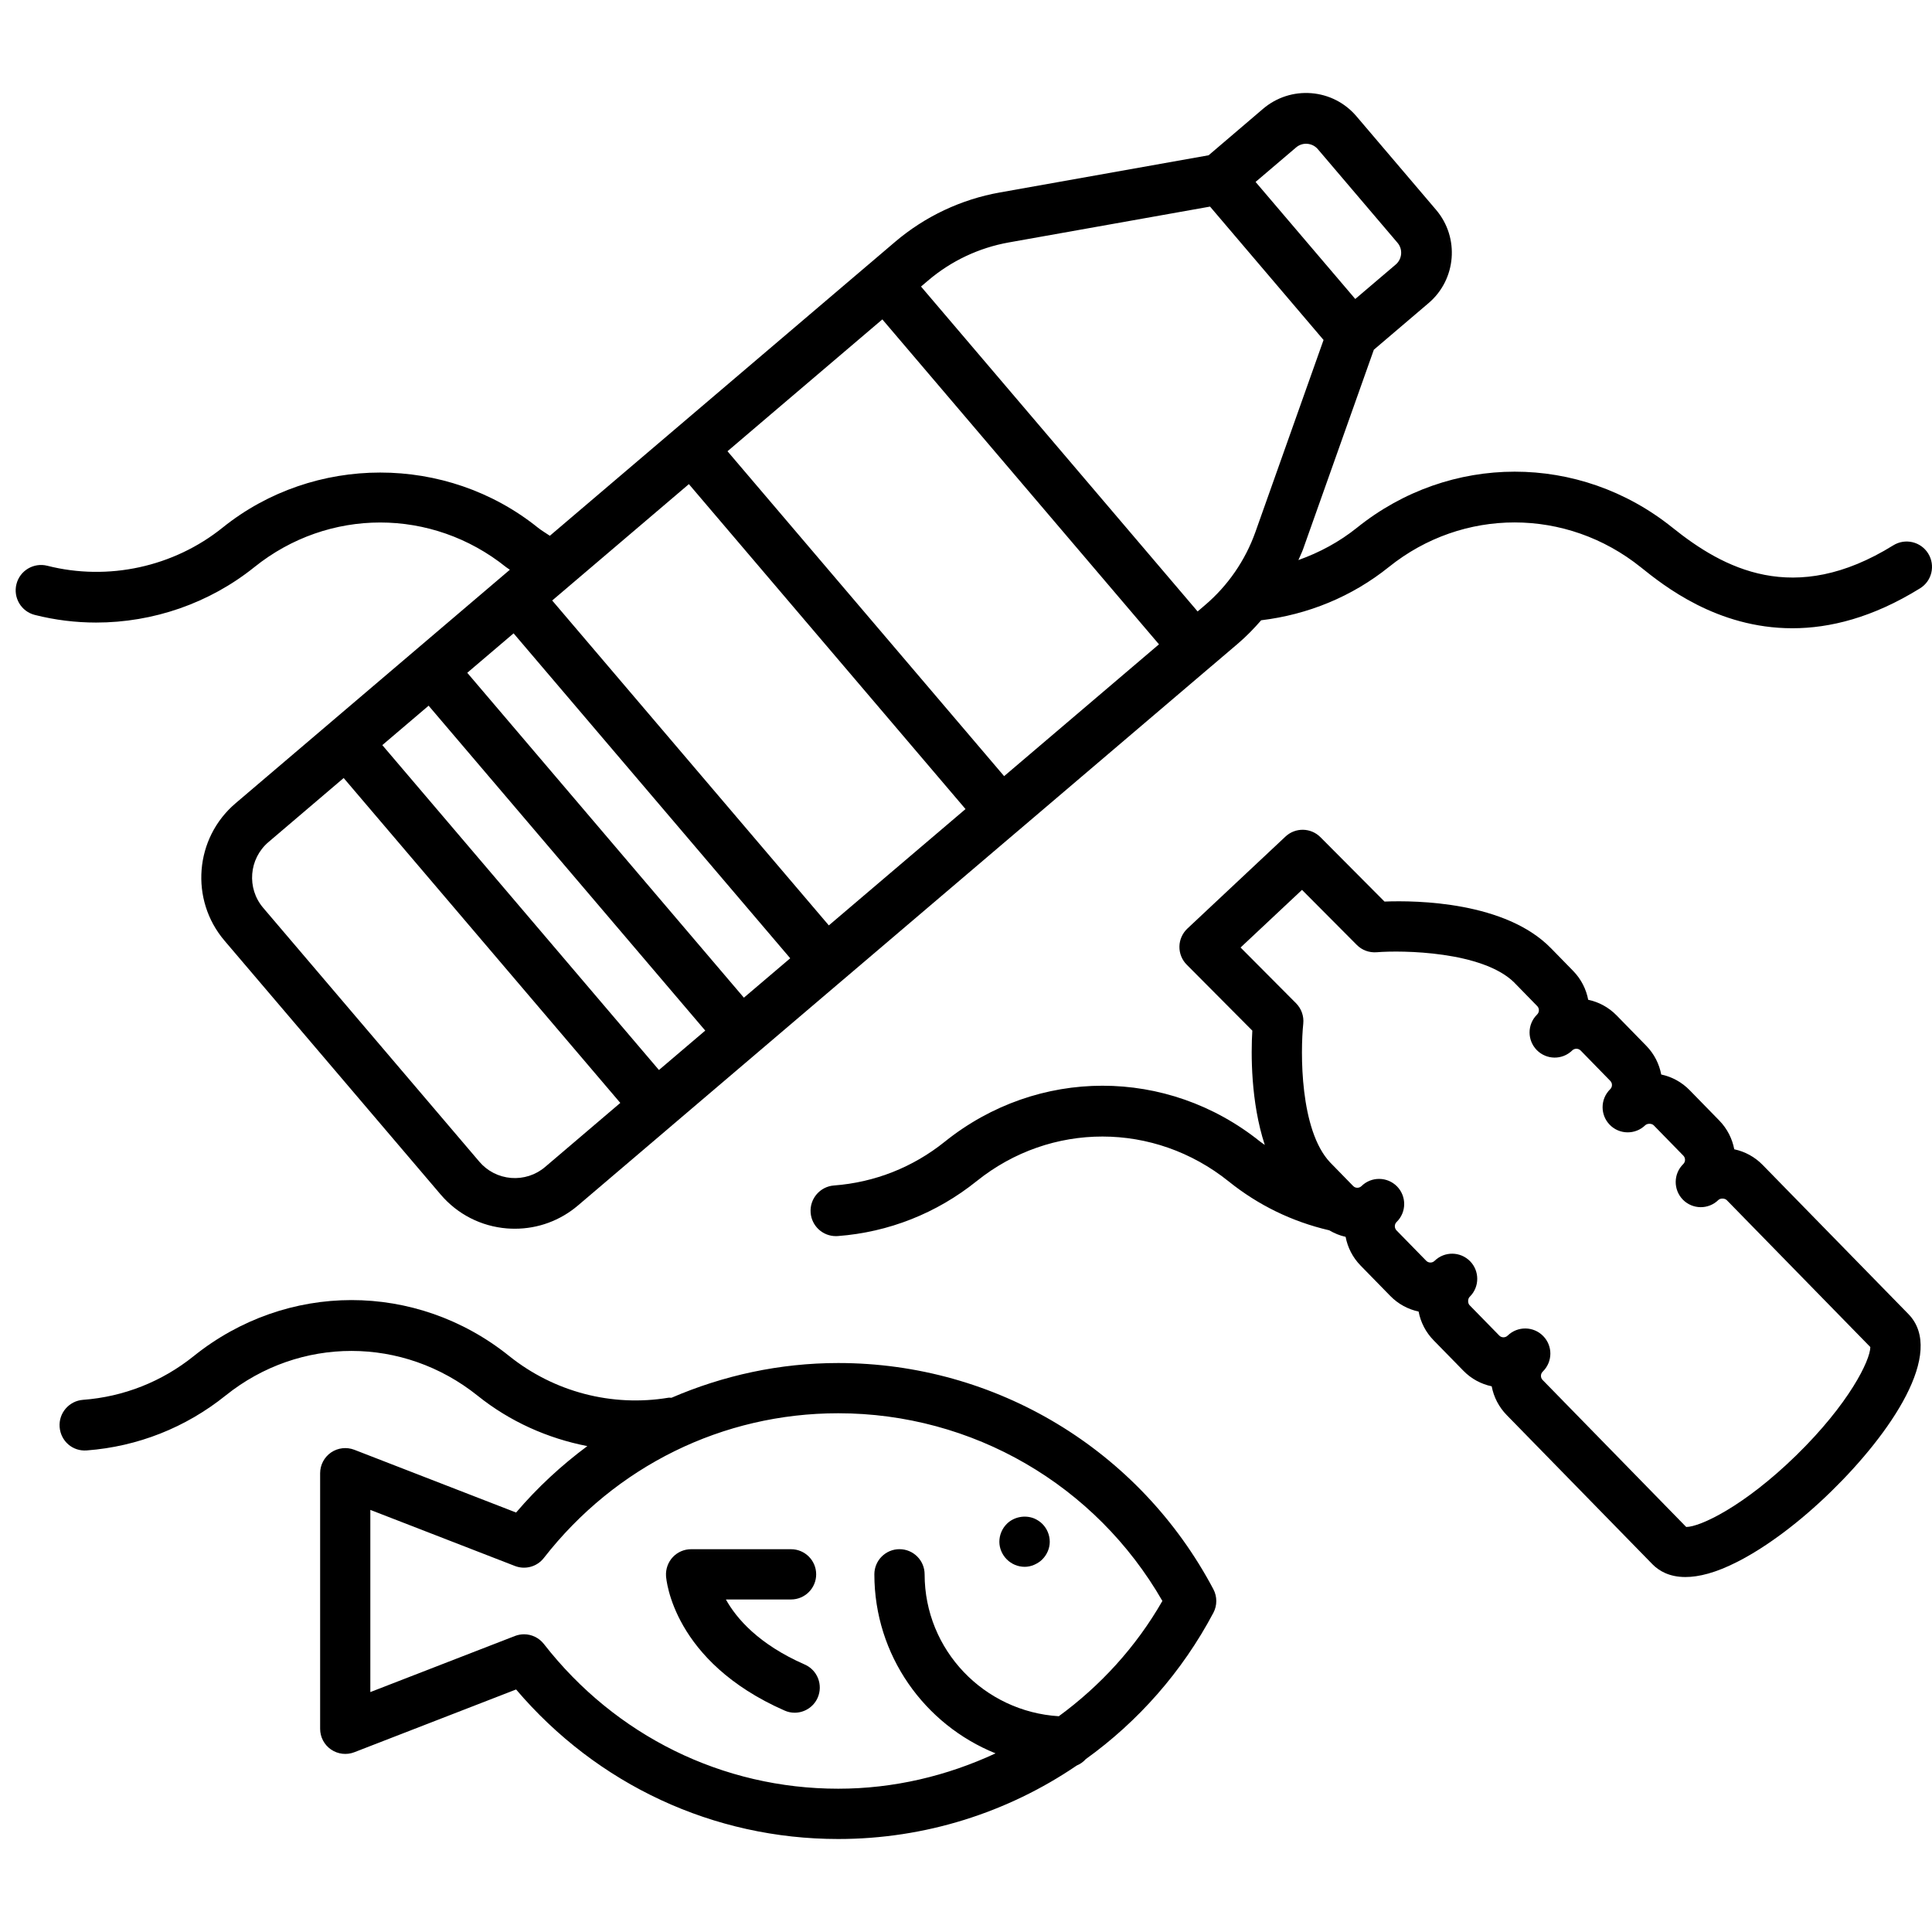
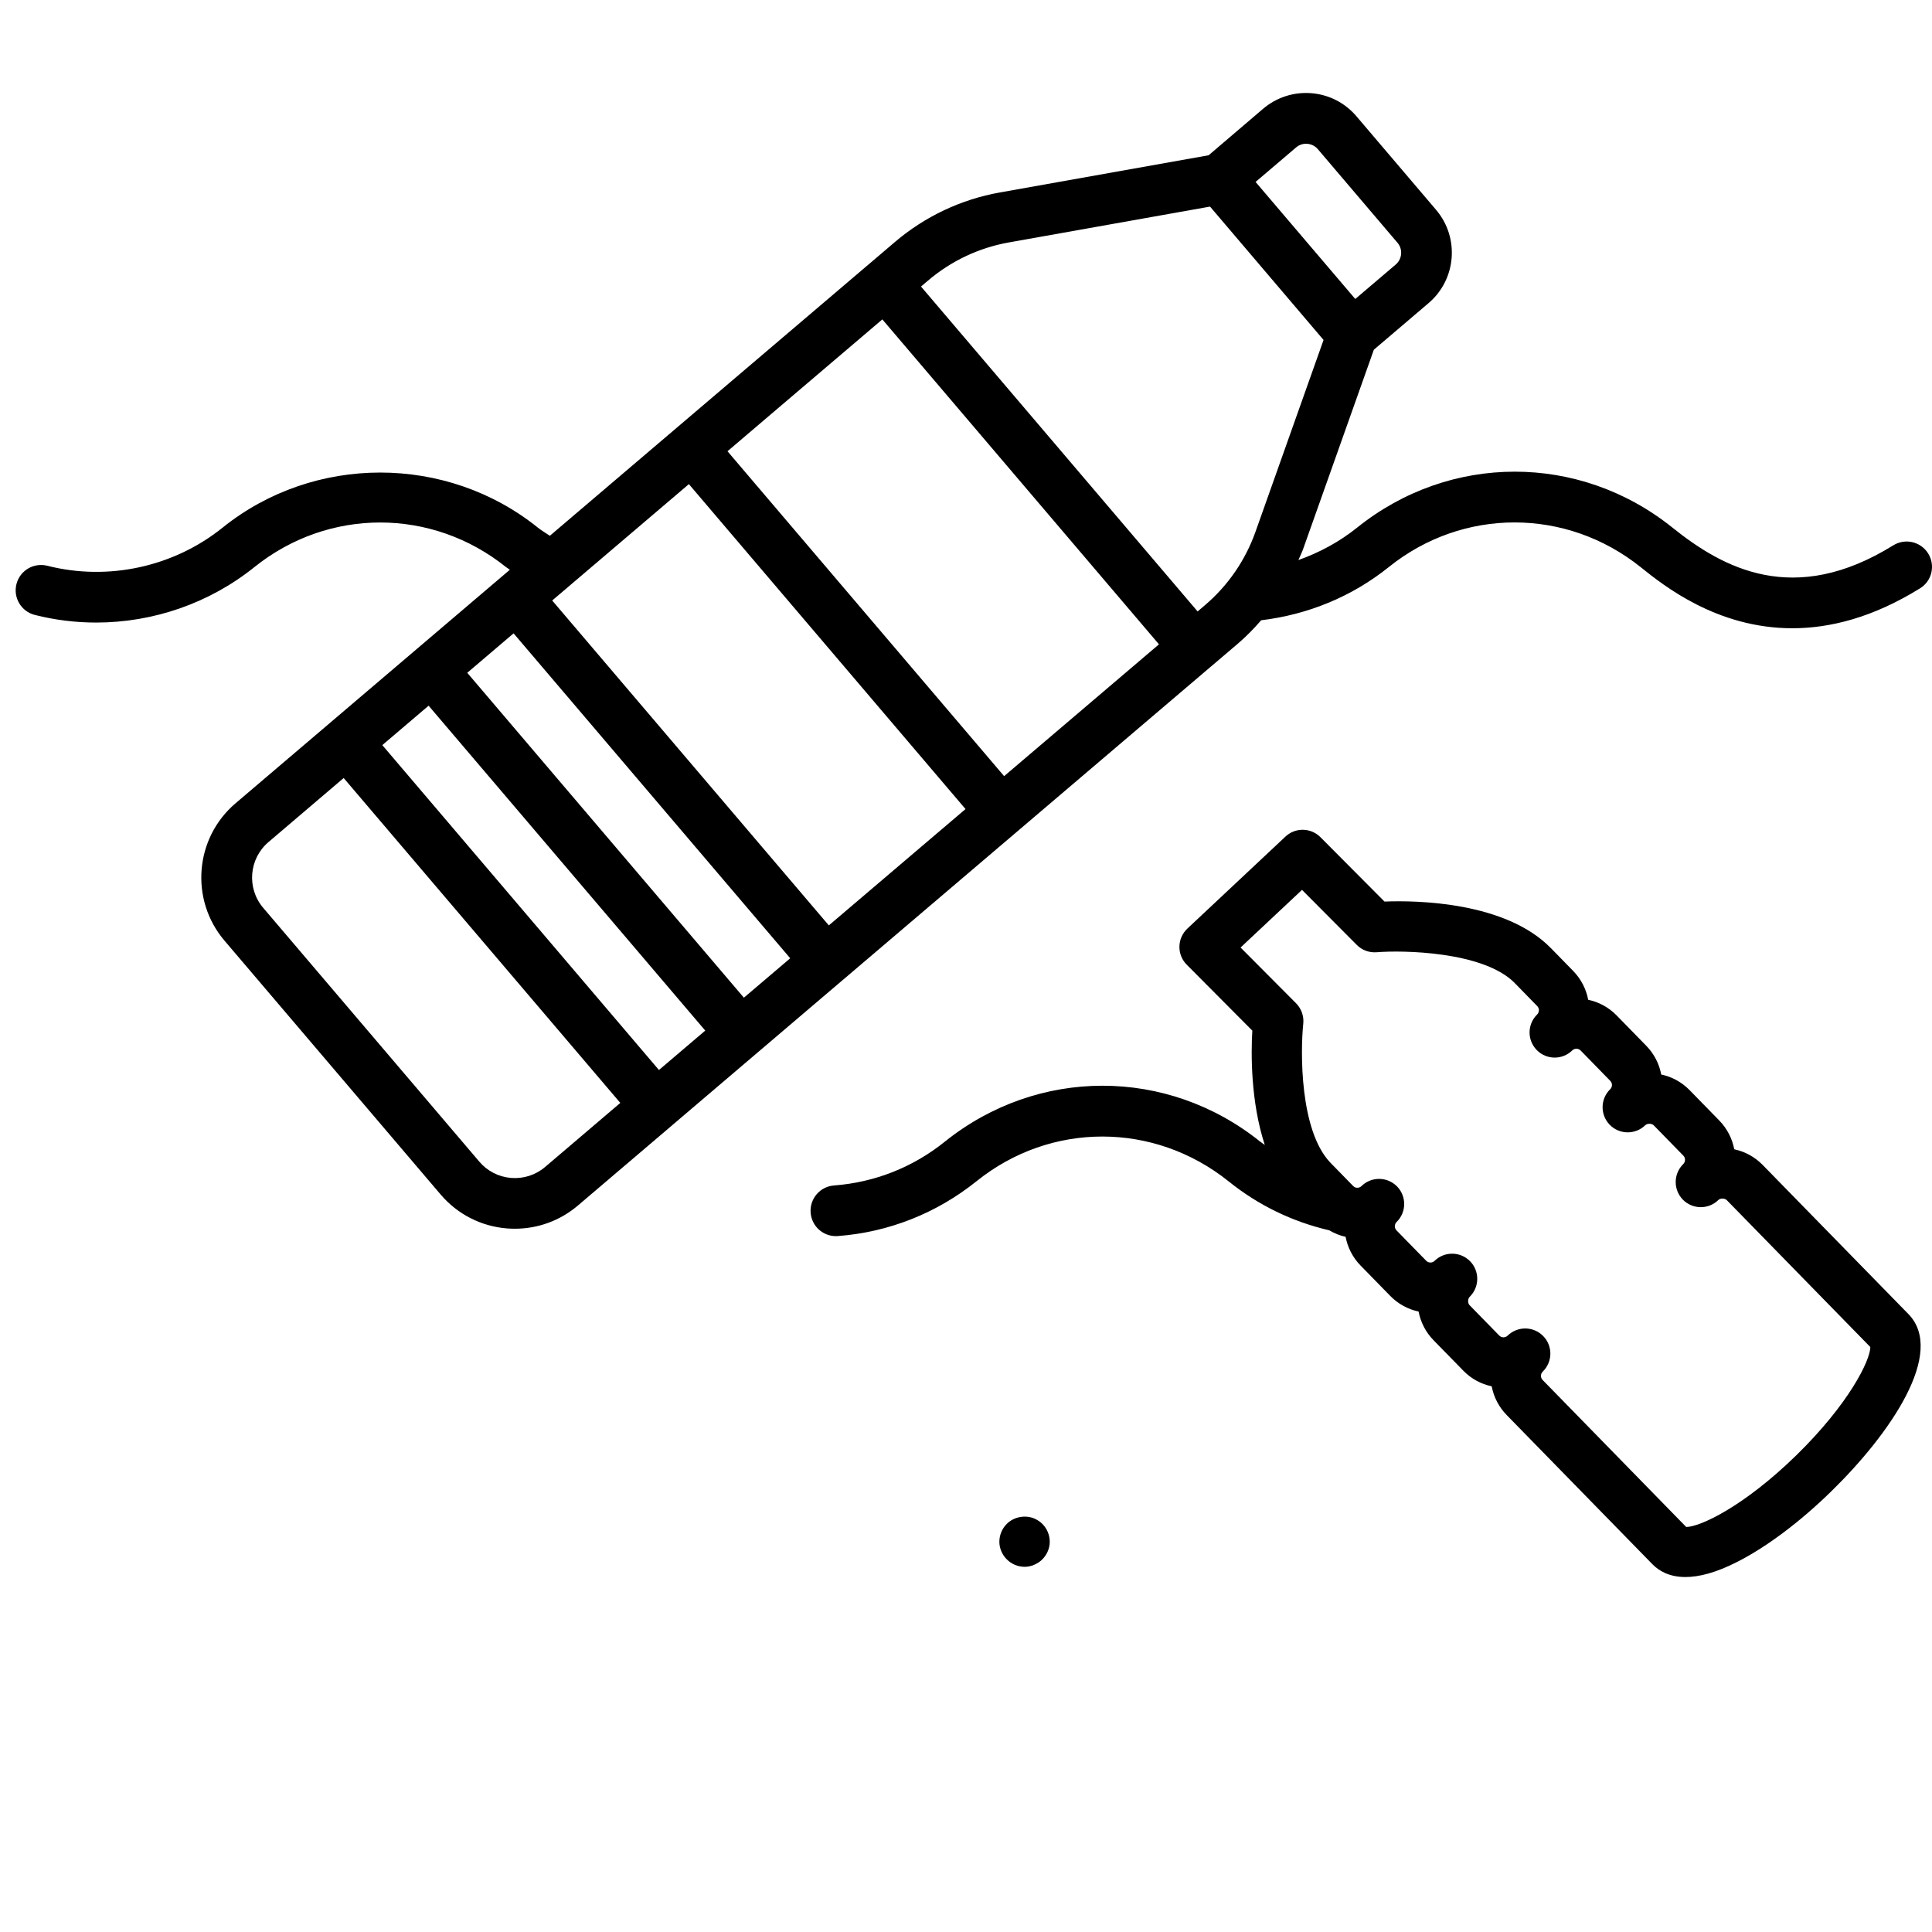
<svg xmlns="http://www.w3.org/2000/svg" fill="none" viewBox="0 0 60 60" height="60" width="60">
-   <path fill="black" d="M59.882 17.19C59.652 16.819 59.166 16.707 58.797 16.936C55.712 18.85 53.516 17.651 51.936 16.383C49.052 14.069 45.028 14.069 42.142 16.389C41.591 16.831 40.975 17.161 40.323 17.393C40.37 17.279 40.427 17.171 40.468 17.056L42.666 10.861L44.367 9.412C45.229 8.678 45.333 7.379 44.599 6.517L42.125 3.61C41.77 3.193 41.272 2.938 40.725 2.894C40.178 2.851 39.647 3.022 39.228 3.377L37.535 4.822L31.051 5.977C29.851 6.19 28.727 6.721 27.799 7.51L26.98 8.208C26.98 8.208 26.98 8.208 26.979 8.208L23.397 11.257L17.076 16.639C16.952 16.554 16.821 16.479 16.704 16.386C13.867 14.105 9.749 14.106 6.913 16.386C5.394 17.607 3.36 18.05 1.468 17.57C1.049 17.464 0.617 17.718 0.511 18.14C0.404 18.561 0.659 18.991 1.081 19.097C1.709 19.256 2.349 19.334 2.986 19.334C4.754 19.334 6.5 18.737 7.899 17.613C10.2 15.764 13.416 15.765 15.718 17.614C15.755 17.644 15.798 17.665 15.834 17.694L10.25 22.448C10.25 22.448 10.249 22.448 10.249 22.449C10.249 22.45 10.249 22.45 10.248 22.45L7.314 24.948C6.044 26.03 5.891 27.942 6.971 29.212L13.684 37.096C14.208 37.711 14.94 38.085 15.745 38.15C15.828 38.156 15.91 38.159 15.992 38.159C16.709 38.159 17.396 37.907 17.948 37.438L20.882 34.94C20.883 34.94 20.883 34.939 20.884 34.939C20.885 34.939 20.885 34.938 20.885 34.937L26.158 30.447C26.158 30.447 26.159 30.447 26.16 30.446L31.602 25.813C31.603 25.813 31.603 25.813 31.604 25.812L37.612 20.696C37.612 20.696 37.612 20.695 37.614 20.695L38.443 19.989C38.705 19.766 38.943 19.52 39.167 19.263C40.616 19.088 41.981 18.533 43.132 17.609C45.431 15.762 48.646 15.761 50.96 17.619C51.661 18.181 53.318 19.511 55.663 19.511C56.825 19.511 58.158 19.183 59.627 18.272C59.998 18.045 60.111 17.56 59.882 17.19ZM40.251 4.579C40.348 4.496 40.475 4.455 40.6 4.466C40.728 4.477 40.844 4.535 40.927 4.633L43.401 7.54C43.484 7.637 43.523 7.76 43.513 7.888C43.502 8.015 43.444 8.131 43.346 8.215L42.089 9.285L38.993 5.65L40.251 4.579ZM31.184 24.104L22.593 14.014L23.926 12.878L27.402 9.919L35.993 20.01L31.184 24.104ZM25.74 28.739L17.149 18.649L21.394 15.035L29.985 25.126L25.74 28.739ZM23.102 30.984L14.511 20.894L15.95 19.669L24.541 29.76L23.102 30.984ZM20.464 33.23L11.873 23.14L13.311 21.916L21.902 32.006L20.464 33.23ZM16.929 36.241C16.634 36.493 16.255 36.612 15.873 36.582C15.487 36.55 15.136 36.371 14.886 36.077L8.174 28.194C7.655 27.585 7.73 26.668 8.338 26.151L10.673 24.162L19.264 34.252L16.929 36.241ZM37.425 18.791L37.193 18.989L28.603 8.899L28.823 8.712C29.538 8.103 30.404 7.694 31.33 7.529L37.579 6.416L41.104 10.558L38.985 16.53C38.672 17.406 38.132 18.189 37.425 18.791Z" />
+   <path fill="black" d="M59.882 17.19C59.652 16.819 59.166 16.707 58.797 16.936C55.712 18.85 53.516 17.651 51.936 16.383C49.052 14.069 45.028 14.069 42.142 16.389C41.591 16.831 40.975 17.161 40.323 17.393C40.37 17.279 40.427 17.171 40.468 17.056L42.666 10.861L44.367 9.412C45.229 8.678 45.333 7.379 44.599 6.517L42.125 3.61C41.77 3.193 41.272 2.938 40.725 2.894C40.178 2.851 39.647 3.022 39.228 3.377L37.535 4.822L31.051 5.977C29.851 6.19 28.727 6.721 27.799 7.51L26.98 8.208C26.98 8.208 26.98 8.208 26.979 8.208L23.397 11.257L17.076 16.639C16.952 16.554 16.821 16.479 16.704 16.386C13.867 14.105 9.749 14.106 6.913 16.386C5.394 17.607 3.36 18.05 1.468 17.57C1.049 17.464 0.617 17.718 0.511 18.14C0.404 18.561 0.659 18.991 1.081 19.097C1.709 19.256 2.349 19.334 2.986 19.334C4.754 19.334 6.5 18.737 7.899 17.613C10.2 15.764 13.416 15.765 15.718 17.614C15.755 17.644 15.798 17.665 15.834 17.694L10.25 22.448C10.25 22.448 10.249 22.448 10.249 22.449C10.249 22.45 10.249 22.45 10.248 22.45L7.314 24.948C6.044 26.03 5.891 27.942 6.971 29.212L13.684 37.096C14.208 37.711 14.94 38.085 15.745 38.15C15.828 38.156 15.91 38.159 15.992 38.159C16.709 38.159 17.396 37.907 17.948 37.438L20.882 34.94C20.883 34.94 20.883 34.939 20.884 34.939C20.885 34.939 20.885 34.938 20.885 34.937L26.158 30.447C26.158 30.447 26.159 30.447 26.16 30.446L31.602 25.813L37.612 20.696C37.612 20.696 37.612 20.695 37.614 20.695L38.443 19.989C38.705 19.766 38.943 19.52 39.167 19.263C40.616 19.088 41.981 18.533 43.132 17.609C45.431 15.762 48.646 15.761 50.96 17.619C51.661 18.181 53.318 19.511 55.663 19.511C56.825 19.511 58.158 19.183 59.627 18.272C59.998 18.045 60.111 17.56 59.882 17.19ZM40.251 4.579C40.348 4.496 40.475 4.455 40.6 4.466C40.728 4.477 40.844 4.535 40.927 4.633L43.401 7.54C43.484 7.637 43.523 7.76 43.513 7.888C43.502 8.015 43.444 8.131 43.346 8.215L42.089 9.285L38.993 5.65L40.251 4.579ZM31.184 24.104L22.593 14.014L23.926 12.878L27.402 9.919L35.993 20.01L31.184 24.104ZM25.74 28.739L17.149 18.649L21.394 15.035L29.985 25.126L25.74 28.739ZM23.102 30.984L14.511 20.894L15.95 19.669L24.541 29.76L23.102 30.984ZM20.464 33.23L11.873 23.14L13.311 21.916L21.902 32.006L20.464 33.23ZM16.929 36.241C16.634 36.493 16.255 36.612 15.873 36.582C15.487 36.55 15.136 36.371 14.886 36.077L8.174 28.194C7.655 27.585 7.73 26.668 8.338 26.151L10.673 24.162L19.264 34.252L16.929 36.241ZM37.425 18.791L37.193 18.989L28.603 8.899L28.823 8.712C29.538 8.103 30.404 7.694 31.33 7.529L37.579 6.416L41.104 10.558L38.985 16.53C38.672 17.406 38.132 18.189 37.425 18.791Z" />
  <path fill="black" d="M54.742 36.179C54.499 35.93 54.193 35.763 53.859 35.692C53.797 35.367 53.643 35.055 53.395 34.8L52.474 33.857C52.23 33.607 51.925 33.44 51.591 33.37C51.529 33.043 51.375 32.732 51.126 32.477L50.204 31.533C49.955 31.279 49.647 31.117 49.323 31.049C49.261 30.722 49.106 30.41 48.858 30.155L48.187 29.468C48.179 29.461 48.172 29.453 48.164 29.445C46.761 28.009 44.023 27.958 42.997 27.999L41.008 26C40.71 25.7 40.228 25.692 39.921 25.981L36.874 28.839C36.721 28.984 36.631 29.184 36.628 29.395C36.624 29.606 36.706 29.81 36.855 29.959L38.892 32.007C38.849 32.717 38.84 34.218 39.279 35.557C39.23 35.52 39.18 35.49 39.133 35.452C36.25 33.139 32.226 33.139 29.338 35.459C28.351 36.252 27.163 36.721 25.901 36.816C25.468 36.848 25.142 37.227 25.175 37.66C25.206 38.074 25.55 38.389 25.959 38.389C25.979 38.389 25.999 38.389 26.019 38.387C27.598 38.268 29.087 37.68 30.331 36.681C32.63 34.833 35.845 34.833 38.158 36.69C39.077 37.428 40.125 37.938 41.271 38.206C41.273 38.206 41.275 38.206 41.277 38.206C41.437 38.3 41.608 38.372 41.789 38.411C41.851 38.737 42.006 39.048 42.254 39.303L43.175 40.245C43.424 40.501 43.732 40.662 44.056 40.732C44.12 41.067 44.279 41.376 44.523 41.625L45.445 42.568C45.693 42.823 46.001 42.985 46.326 43.053C46.389 43.388 46.55 43.698 46.793 43.947L51.316 48.577C51.523 48.789 51.846 48.976 52.343 48.976C52.755 48.976 53.284 48.848 53.964 48.499C54.874 48.035 55.908 47.258 56.874 46.313C58.709 44.521 60.435 42.005 59.267 40.809L54.742 36.179ZM55.783 45.198C54.144 46.798 52.788 47.421 52.371 47.421C52.371 47.421 52.368 47.421 52.366 47.421L47.908 42.857C47.864 42.812 47.855 42.761 47.856 42.726C47.856 42.691 47.866 42.641 47.911 42.597C48.068 42.443 48.147 42.242 48.148 42.038C48.148 41.842 48.074 41.644 47.926 41.493C47.625 41.184 47.131 41.178 46.822 41.478C46.749 41.55 46.631 41.549 46.561 41.477L45.639 40.534C45.578 40.472 45.58 40.335 45.642 40.274C45.799 40.12 45.877 39.919 45.877 39.715C45.877 39.519 45.804 39.321 45.656 39.17C45.354 38.862 44.861 38.855 44.552 39.157C44.48 39.228 44.362 39.227 44.291 39.153L43.371 38.212C43.299 38.139 43.3 38.02 43.374 37.949C43.682 37.648 43.687 37.154 43.386 36.845C43.084 36.539 42.591 36.533 42.283 36.834C42.239 36.878 42.188 36.887 42.154 36.887C42.114 36.887 42.068 36.878 42.023 36.832L41.36 36.153C41.344 36.134 41.327 36.118 41.309 36.101C40.361 35.098 40.384 32.653 40.474 31.79C40.498 31.557 40.416 31.325 40.251 31.158L38.527 29.426L40.435 27.636L42.137 29.346C42.299 29.508 42.517 29.59 42.753 29.573C43.55 29.507 46.037 29.542 47.023 30.51C47.034 30.523 47.045 30.534 47.057 30.546C47.063 30.552 47.068 30.557 47.075 30.564L47.739 31.244C47.811 31.317 47.809 31.434 47.737 31.506C47.581 31.659 47.502 31.86 47.502 32.064C47.502 32.261 47.577 32.458 47.724 32.609C48.026 32.918 48.519 32.924 48.827 32.622C48.901 32.551 49.017 32.554 49.088 32.624L50.007 33.566C50.08 33.64 50.079 33.755 50.005 33.827C49.849 33.981 49.77 34.182 49.77 34.386C49.77 34.582 49.844 34.78 49.992 34.931C50.292 35.239 50.786 35.245 51.095 34.945C51.158 34.885 51.296 34.885 51.357 34.947L52.278 35.89C52.349 35.962 52.347 36.08 52.275 36.151C51.967 36.453 51.962 36.946 52.262 37.255C52.563 37.563 53.057 37.569 53.365 37.267C53.428 37.206 53.564 37.209 53.626 37.271L58.085 41.834C58.082 42.243 57.43 43.589 55.783 45.198Z" />
-   <path fill="black" d="M26.033 42.33C24.218 42.33 22.467 42.713 20.853 43.409C20.822 43.411 20.794 43.402 20.762 43.407C19.01 43.699 17.208 43.232 15.809 42.109C12.927 39.796 8.902 39.796 6.015 42.116C5.028 42.909 3.839 43.379 2.578 43.473C2.144 43.506 1.818 43.885 1.852 44.319C1.885 44.752 2.254 45.08 2.697 45.044C4.277 44.924 5.766 44.336 7.008 43.338C9.309 41.492 12.522 41.491 14.836 43.347C15.835 44.148 17.008 44.67 18.24 44.91C17.438 45.506 16.693 46.192 16.028 46.973L11.004 45.024C10.764 44.932 10.493 44.963 10.281 45.108C10.069 45.254 9.942 45.495 9.942 45.752V53.689C9.942 53.947 10.069 54.188 10.281 54.333C10.494 54.478 10.764 54.51 11.004 54.417L16.028 52.468C18.544 55.426 22.159 57.112 26.033 57.112C28.73 57.112 31.295 56.289 33.44 54.829C33.548 54.785 33.642 54.718 33.719 54.632C35.342 53.465 36.709 51.925 37.683 50.086C37.803 49.858 37.803 49.584 37.683 49.356C35.389 45.022 30.925 42.33 26.033 42.33ZM32.882 53.299C30.563 53.157 28.715 51.245 28.715 48.892C28.715 48.461 28.365 48.111 27.934 48.111C27.504 48.111 27.154 48.461 27.154 48.892C27.154 51.409 28.715 53.565 30.918 54.452C29.412 55.152 27.757 55.55 26.032 55.55C22.449 55.55 19.117 53.912 16.89 51.055C16.738 50.861 16.509 50.754 16.274 50.754C16.18 50.754 16.084 50.772 15.992 50.807L11.501 52.549V46.891L15.992 48.633C16.312 48.757 16.677 48.657 16.888 48.386C19.116 45.528 22.448 43.89 26.031 43.89C30.205 43.89 34.025 46.113 36.099 49.719C35.278 51.152 34.17 52.356 32.882 53.299Z" />
  <path fill="black" d="M32.118 47.157C31.834 47.042 31.488 47.105 31.267 47.325C31.12 47.472 31.036 47.672 31.036 47.882C31.036 48.081 31.12 48.281 31.267 48.428C31.414 48.575 31.614 48.659 31.824 48.659C31.918 48.659 32.023 48.638 32.118 48.596C32.212 48.554 32.296 48.502 32.37 48.428C32.517 48.281 32.601 48.081 32.601 47.882C32.601 47.672 32.517 47.472 32.37 47.325C32.296 47.251 32.212 47.199 32.118 47.157Z" />
-   <path fill="black" d="M24.993 51.694C23.562 51.066 22.873 50.266 22.543 49.673H24.566C24.997 49.673 25.347 49.323 25.347 48.892C25.347 48.462 24.997 48.112 24.566 48.112H21.462C21.246 48.112 21.04 48.202 20.893 48.359C20.746 48.517 20.671 48.729 20.684 48.944C20.691 49.052 20.897 51.6 24.366 53.123C24.468 53.169 24.575 53.19 24.679 53.19C24.979 53.19 25.266 53.015 25.394 52.723C25.566 52.328 25.388 51.867 24.993 51.694Z" />
</svg>